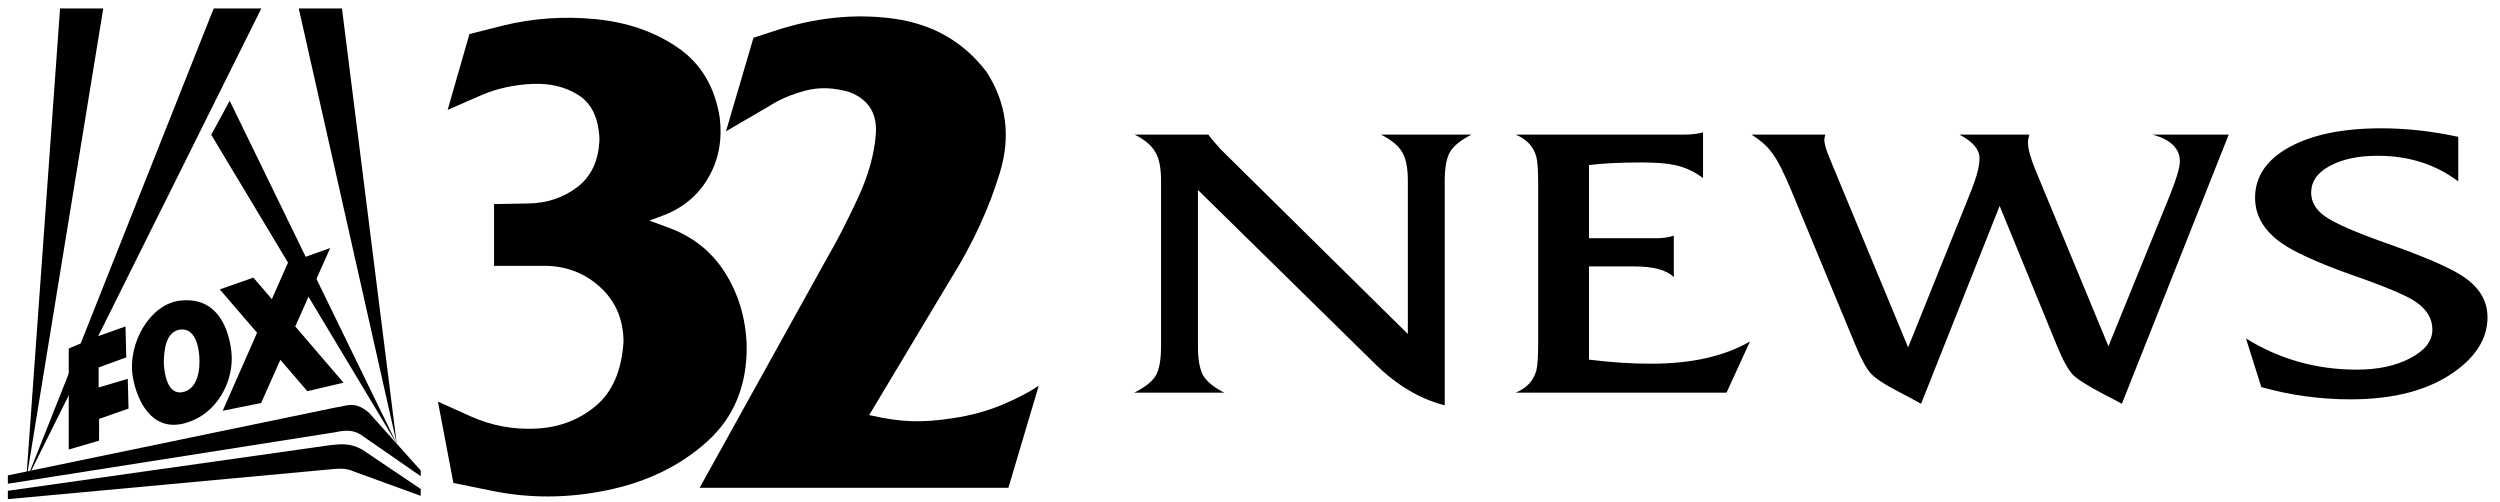
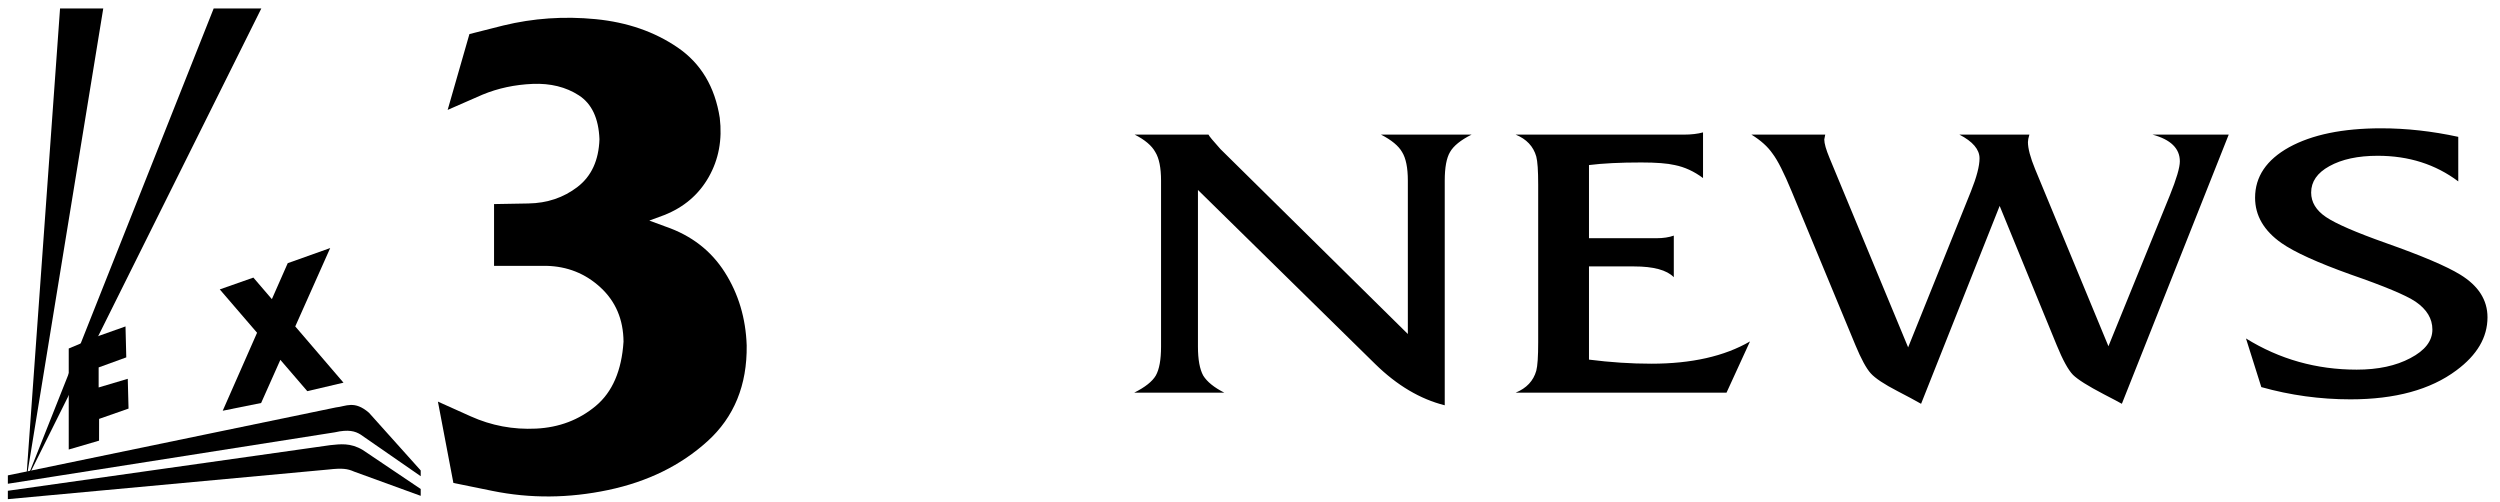
<svg xmlns="http://www.w3.org/2000/svg" xmlns:ns1="http://www.inkscape.org/namespaces/inkscape" xmlns:ns2="http://sodipodi.sourceforge.net/DTD/sodipodi-0.dtd" width="2424" height="487" id="svg2" version="1.1" ns1:version="1.3.2 (091e20e, 2023-11-25, custom)" ns2:docname="WFLD Fox 32 News (1989).svg">
  <defs id="defs4">
    <rect x="1030.356" y="56.569" width="1614.224" height="395.98" id="rect1" />
  </defs>
  <ns2:namedview id="base" pagecolor="#ffffff" bordercolor="#666666" borderopacity="1.0" ns1:pageopacity="0.0" ns1:pageshadow="2" ns1:zoom="0.35" ns1:cx="1390" ns1:cy="241.42857" ns1:document-units="px" ns1:current-layer="layer1" showgrid="false" fit-margin-top="0" fit-margin-left="0" fit-margin-right="0" fit-margin-bottom="0" ns1:window-width="1920" ns1:window-height="991" ns1:window-x="-9" ns1:window-y="-9" ns1:window-maximized="1" ns1:showpageshadow="2" ns1:pagecheckerboard="0" ns1:deskcolor="#d1d1d1" />
  <g ns1:label="Layer 1" ns1:groupmode="layer" id="layer1" transform="translate(354.05,651.548)">
    <g id="text3061" style="font-style:normal;font-weight:normal;font-size:13.8px;font-family:'Friz Quadrata TT';text-align:start;text-anchor:start;fill:#00ffff" transform="matrix(7.042,0,0,7.042,-1392.114,657.896)" />
    <g id="text3065" style="font-style:normal;font-weight:normal;font-size:13.8px;font-family:'Friz Quadrata TT';text-align:start;text-anchor:start;fill:#00ffff" transform="matrix(7.042,0,0,7.042,-1392.114,657.896)" />
    <g id="g3196" transform="matrix(7.083,0,0,7.084,2159.746,-2562.783)">
      <g transform="matrix(0.297,0,0,0.317,-85.285,111.382)" style="fill:#000000" id="g3049">
        <path ns1:connector-curvature="0" id="path3020" style="font-style:normal;font-weight:bold;font-size:45px;font-family:'Friz Quadrata';text-align:start;text-anchor:start;fill:#000000" d="m -563.655,648.837 c -0.429,-11.739 -3.796,-22.256 -10.099,-31.553 -6.304,-9.296 -15.347,-15.853 -27.13,-19.671 l -7.657,-2.64 6.865,-2.376 c 9.087,-3.366 15.93,-8.845 20.529,-16.436 4.599,-7.591 6.293,-16.106 5.083,-25.546 -2.23,-13.381 -8.684,-23.496 -19.363,-30.345 -10.679,-6.849 -23.294,-10.939 -37.846,-12.273 -14.552,-1.333 -28.751,-0.417 -42.598,2.748 l -15.578,3.697 -10.033,32.741 16.106,-6.601 c 7.144,-2.764 14.83,-4.306 23.059,-4.626 8.229,-0.319 15.329,1.327 21.299,4.939 5.97,3.612 9.139,9.933 9.505,18.962 -0.325,9.109 -3.702,15.974 -10.132,20.595 -6.431,4.621 -13.967,6.997 -22.608,7.129 l -15.842,0.264 v 26.668 h 24.028 c 9.72,0.193 18.07,3.306 25.051,9.34 6.98,6.034 10.512,13.835 10.595,23.4 -0.856,12.504 -5.129,21.762 -12.821,27.773 -7.691,6.011 -16.835,9.264 -27.431,9.76 -10.596,0.496 -20.678,-1.278 -30.247,-5.32 l -15.05,-6.337 7.129,35.117 17.955,3.433 c 17.451,3.336 35.269,3.206 53.453,-0.391 18.184,-3.597 33.42,-10.612 45.708,-21.045 12.287,-10.433 18.311,-24.234 18.072,-41.405 z" />
-         <path ns1:connector-curvature="0" id="path3022" style="font-style:normal;font-weight:bold;font-size:45px;font-family:'Friz Quadrata';text-align:start;text-anchor:start;fill:#000000" d="m -429.038,666.263 c -4.56,2.877 -10.226,5.638 -16.997,8.284 -6.772,2.646 -14.22,4.549 -22.344,5.71 -7.162,1.067 -13.631,1.507 -19.407,1.32 -5.776,-0.187 -12.245,-1.067 -19.407,-2.64 l 37.493,-58.617 c 10.132,-15.149 17.723,-30.529 22.773,-46.141 5.05,-15.611 3.003,-30.067 -6.139,-43.368 -10.551,-12.998 -24.765,-20.666 -42.642,-23.004 -17.878,-2.338 -36.316,-0.566 -55.316,5.314 l -9.505,2.904 -12.674,40.398 19.803,-10.826 c 4.687,-2.844 10.231,-5.077 16.634,-6.7 6.403,-1.623 13.268,-1.414 20.595,0.627 8.656,3.17 12.672,9.123 12.048,17.857 -0.624,8.735 -3.434,18.129 -8.43,28.184 -4.996,10.055 -9.722,18.647 -14.18,25.778 l -58.617,99.015 h 142.317 z" />
      </g>
      <g ns1:label="Layer 1" id="layer1-9" transform="matrix(0.057,0,0,0.057,-420.472,258.111)">
        <g id="g3063" transform="matrix(0.878,0,0,0.878,142.554,172.09)">
          <g style="fill:#ffffff" id="g3048">
            <path style="fill:#000000;stroke:none" d="m 921.433,1051.789 92.76,-1292.072 h 118.188 z" id="path3017" ns1:connector-curvature="0" transform="translate(297.824,300.861)" ns2:nodetypes="cccc" />
-             <path ns2:nodetypes="cccc" ns1:connector-curvature="0" id="path3021" d="M 2232.974,1251.028 2083.159,60.578 H 1964.971 Z" style="fill:#000000;stroke:none" />
            <path ns2:nodetypes="cccc" transform="translate(297.824,300.861)" ns1:connector-curvature="0" id="path3019" d="m 921.433,1051.789 512.984,-1292.072 h 130.331 z" style="fill:#000000;stroke:none" />
-             <path style="fill:#000000;stroke:none" d="m 2232.974,1251.028 -456.901,-937.913 -50.508,92.934 z" id="path3023" ns1:connector-curvature="0" ns2:nodetypes="cccc" />
          </g>
          <g id="g3059">
            <path style="fill:#000000;stroke:none" d="m 871.429,1059.653 v -22.916 L 1768.76,850.885 c 27.622,-2.737 50.344,-20.172 90.475,14.617 l 141.479,157.785 v 15.714 l -165,-114.286 c -14.144,-8.541 -31.895,-14.478 -70,-5.714 z" id="path3013" ns1:connector-curvature="0" transform="translate(297.824,300.861)" ns2:nodetypes="ccccccccc" />
            <path ns2:nodetypes="ccccccccc" ns1:connector-curvature="0" id="path3015" d="m 1169.252,1402.623 v -22.916 l 881.674,-124.737 c 27.622,-2.737 54.89,-7.04 88.96,13.102 l 158.652,106.773 v 18.745 l -182.173,-66.303 c -18.185,-8.036 -32.4,-9.932 -70,-5.714 z" style="fill:#000000;stroke:none" />
          </g>
          <g style="fill:#ffffff" id="g3054">
            <path style="fill:#000000;fill-opacity:1;fill-rule:evenodd;stroke:none" d="m 1193.219,629.375 -73.469,26.062 v -0.031 l -0.312,0.125 -0.156,0.062 -81.344,34.156 V 966.031 l 82.949,-24.25 0.125,-59.531 80.52,-28.219 -2.125,-81.406 -79.656,23.656 v -54.781 l 75.594,-27.5 z" transform="translate(297.824,300.861)" id="rect3028" ns1:connector-curvature="0" ns2:nodetypes="ccccccccccccccc" />
            <path style="fill:#000000;fill-opacity:1;fill-rule:evenodd;stroke:none" d="m 1753.125,415 -116.188,41.406 -43.344,98.375 L 1543,495.812 l -91.906,32.312 102,118.562 -93.938,213.281 105.063,-21.219 52.594,-118 73.688,85.656 99,-23.219 -131.938,-153.812 z" transform="translate(297.824,300.861)" id="path3031" ns1:connector-curvature="0" />
-             <path style="fill:#000000;stroke:none" d="m 1359.812,557.781 c -5.843,0.016 -11.965,0.398 -18.344,1.156 -80.917,9.614 -143.45,116.899 -128.281,208.094 10.519,63.24 50.844,151.556 141.438,127.281 92.585,-24.808 136.558,-120.327 128.281,-194.969 -6.864,-61.898 -35.451,-141.808 -123.094,-141.562 z m -12.594,79.875 c 35.513,-0.871 45.516,43.28 47.812,71.781 2.964,36.782 -3.379,93.063 -47.5,100 -38.396,6.037 -48.273,-48.503 -49.5,-79.781 0,-29.843 3.8,-90.685 49.188,-92 z" transform="translate(297.824,300.861)" id="path3045" ns1:connector-curvature="0" ns2:nodetypes="sssssscsscc" />
          </g>
        </g>
      </g>
    </g>
    <path id="text1" style="font-style:normal;font-variant:normal;font-weight:normal;font-stretch:normal;font-size:192px;font-family:'Friz Quadrata OS TT';-inkscape-font-specification:'Friz Quadrata OS TT, Normal';font-variant-ligatures:normal;font-variant-caps:normal;font-variant-numeric:normal;font-variant-east-asian:normal;white-space:pre;shape-inside:url(#rect1);display:inline;fill:#000000;fill-rule:evenodd;stroke-width:1.89;stroke-miterlimit:3.5;paint-order:markers stroke fill;fill-opacity:1" d="M 1538.388 96.358 C 1523.028 96.358 1510.74 99.622 1501.524 106.15 C 1492.436 112.678 1487.892 121.382 1487.892 132.262 C 1487.892 141.478 1491.411 149.287 1498.451 155.687 C 1503.699 160.423 1512.979 165.862 1526.291 172.006 C 1539.731 178.022 1548.372 182.695 1552.212 186.023 C 1556.692 189.991 1558.932 194.79 1558.932 200.422 C 1558.932 206.31 1555.987 211.238 1550.099 215.206 C 1544.339 219.174 1537.172 221.159 1528.596 221.159 C 1512.468 221.159 1497.683 215.783 1484.243 205.031 L 1490.388 230.182 C 1502.036 234.406 1513.94 236.518 1526.1 236.518 C 1544.02 236.518 1558.164 231.526 1568.532 221.542 C 1576.852 213.606 1581.011 204.454 1581.011 194.086 C 1581.011 185.126 1577.363 177.766 1570.067 172.006 C 1564.563 167.654 1554.643 162.215 1540.307 155.687 C 1528.275 150.183 1520.276 145.703 1516.308 142.247 C 1512.34 138.791 1510.355 134.567 1510.355 129.575 C 1510.355 123.943 1512.788 119.398 1517.652 115.942 C 1522.644 112.358 1529.108 110.567 1537.044 110.567 C 1549.46 110.567 1560.211 114.982 1569.299 123.814 L 1569.299 100.775 C 1558.803 97.831 1548.5 96.358 1538.388 96.358 z M 1266.707 98.47 C 1264.531 99.238 1261.972 99.622 1259.027 99.622 L 1191.635 99.622 C 1195.987 101.926 1198.739 105.702 1199.891 110.95 C 1200.403 113.382 1200.66 118.246 1200.66 125.542 L 1200.66 206.95 C 1200.66 214.374 1200.403 219.302 1199.891 221.734 C 1198.739 226.982 1195.987 230.758 1191.635 233.062 L 1276.116 233.062 L 1285.524 206.566 C 1275.284 214.246 1262.1 218.086 1245.972 218.086 C 1237.908 218.086 1229.588 217.382 1221.012 215.974 L 1221.012 167.782 L 1239.06 167.782 C 1246.868 167.782 1252.179 169.638 1254.995 173.351 L 1254.995 151.846 C 1253.075 152.742 1250.772 153.19 1248.083 153.19 L 1221.012 153.19 L 1221.012 115.366 C 1226.516 114.47 1233.492 114.022 1241.94 114.022 C 1247.956 114.022 1252.436 114.47 1255.38 115.366 C 1259.348 116.39 1263.123 118.63 1266.707 122.086 L 1266.707 98.47 z M 1038.995 99.622 C 1043.091 102.31 1045.844 105.318 1047.252 108.646 C 1048.788 111.846 1049.555 116.774 1049.555 123.43 L 1049.555 209.255 C 1049.555 216.039 1048.852 221.03 1047.444 224.23 C 1046.036 227.302 1043.155 230.246 1038.803 233.062 L 1074.9 233.062 C 1070.804 230.374 1067.988 227.43 1066.452 224.23 C 1065.044 220.902 1064.339 215.911 1064.339 209.255 L 1064.339 128.231 L 1135.379 218.278 C 1144.083 229.286 1153.363 236.39 1163.219 239.59 L 1163.219 123.43 C 1163.219 116.646 1163.924 111.718 1165.332 108.646 C 1166.74 105.446 1169.619 102.438 1173.971 99.622 L 1137.684 99.622 C 1141.908 102.438 1144.724 105.446 1146.132 108.646 C 1147.668 111.846 1148.436 116.774 1148.436 123.43 L 1148.436 202.726 L 1073.364 107.111 C 1070.42 102.887 1068.819 100.39 1068.563 99.622 L 1038.995 99.622 z M 1286.099 99.622 C 1289.811 102.566 1292.628 105.83 1294.547 109.414 C 1296.595 112.87 1299.155 119.398 1302.227 128.998 L 1327.764 208.487 C 1330.068 215.655 1332.115 220.518 1333.907 223.078 C 1335.699 225.638 1339.283 228.71 1344.659 232.294 C 1348.499 234.854 1351.635 237.031 1354.067 238.823 L 1385.555 136.486 L 1408.404 208.487 C 1410.836 216.167 1413.012 221.286 1414.931 223.846 C 1416.851 226.278 1420.947 229.607 1427.219 233.831 C 1431.06 236.391 1433.492 238.055 1434.516 238.823 L 1477.331 99.622 L 1446.804 99.622 C 1454.1 102.182 1457.748 106.791 1457.748 113.447 C 1457.748 116.647 1456.403 122.534 1453.715 131.11 L 1429.139 209.062 L 1399.763 117.478 C 1397.843 111.462 1396.883 106.79 1396.883 103.462 C 1396.883 102.566 1397.076 101.286 1397.46 99.622 L 1369.427 99.622 C 1374.803 103.206 1377.491 107.302 1377.491 111.91 C 1377.491 115.878 1376.34 121.574 1374.036 128.998 L 1348.883 209.638 L 1317.395 111.718 C 1315.987 107.366 1315.284 104.167 1315.284 102.119 C 1315.284 101.991 1315.411 101.158 1315.667 99.622 L 1286.099 99.622 z " transform="matrix(2.42,0,0,1.875,-1768.221,-707.814)" />
  </g>
</svg>